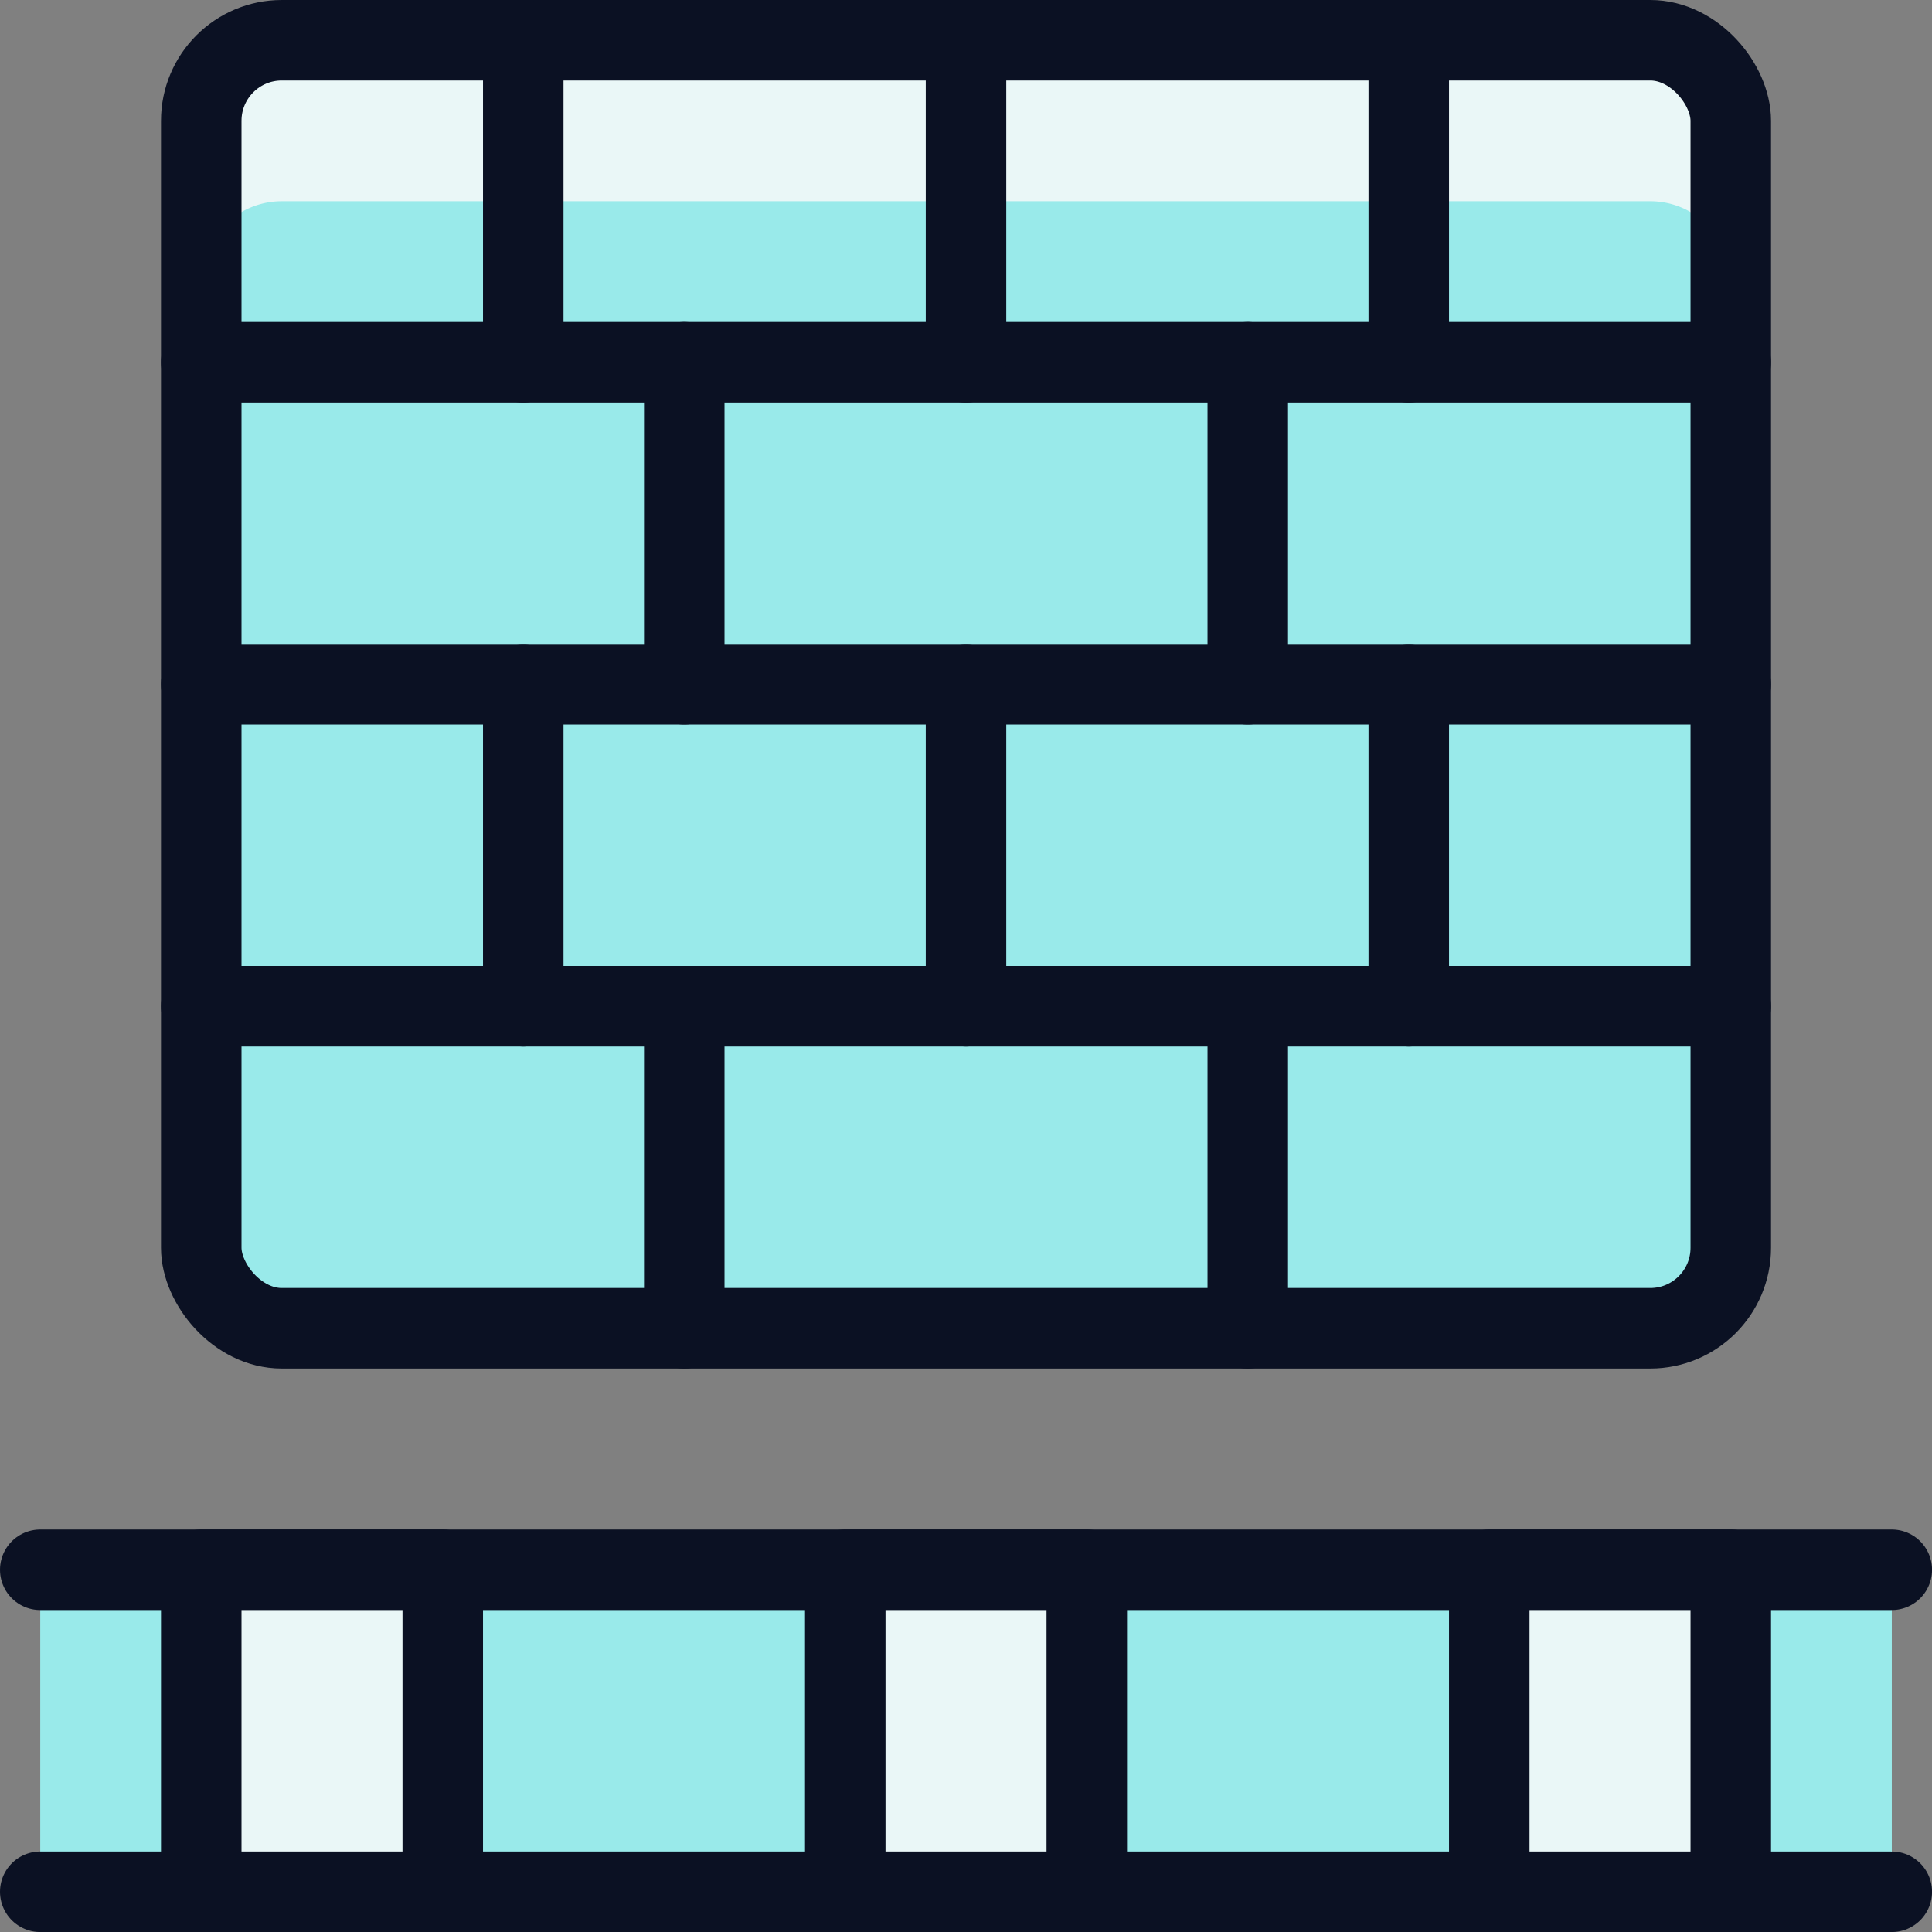
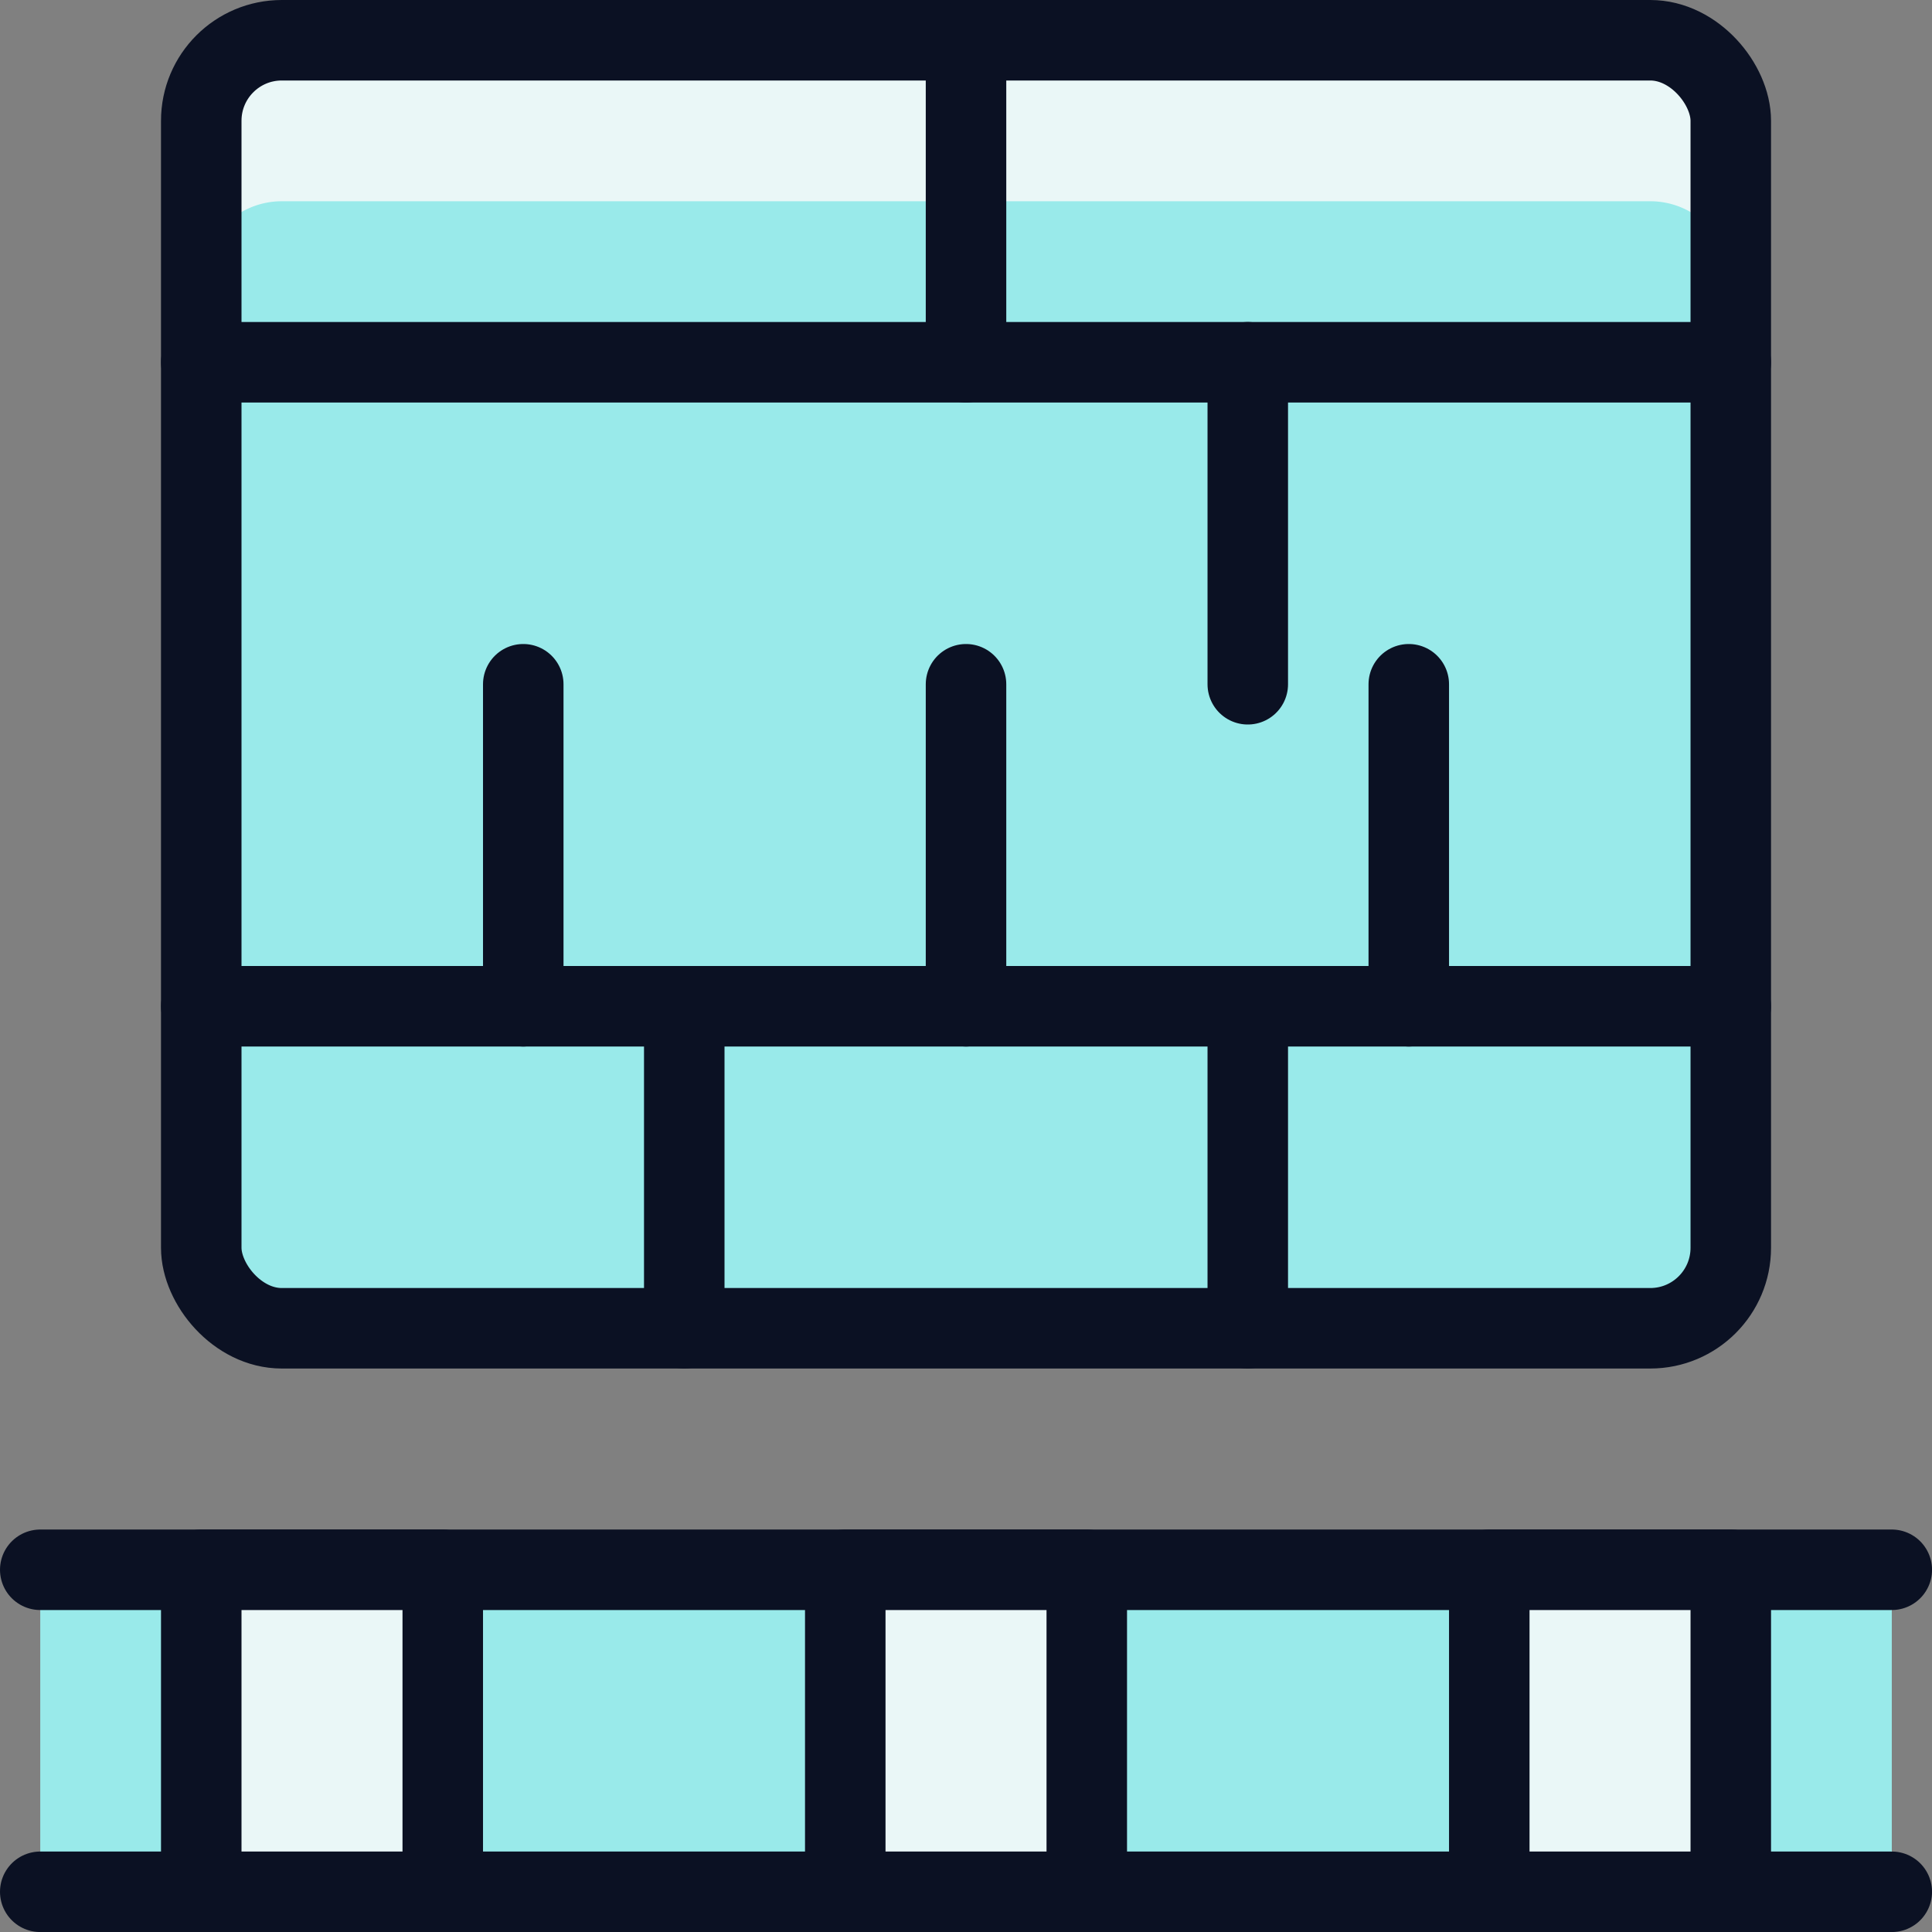
<svg xmlns="http://www.w3.org/2000/svg" viewBox="0 0 400 400">
  <rect x="0" y="0" width="400" height="400" fill="#808080" stroke="none" />
  <g transform="matrix(16.667,0,0,16.667,0,0)">
    <defs>
      <style>.a{fill:#99EAEA;}.b{fill:none;}.b,.c{stroke:#0B1123;stroke-linecap:round;stroke-linejoin:round;}.c{fill:#EAF7F7;}.d{fill:#99EAEA;}.e{fill:#EAF7F7;}</style>
    </defs>
    <title>material-brick</title>
    <rect class="a" x="0.5" y="19.5" width="23" height="4" />
    <line class="b" x1="0.5" y1="19.5" x2="23.5" y2="19.5" />
    <line class="b" x1="0.5" y1="23.5" x2="23.5" y2="23.5" />
    <rect class="c" x="2.5" y="19.5" width="3" height="4" />
    <rect class="c" x="10.5" y="19.5" width="3" height="4" />
    <rect class="c" x="18.5" y="19.5" width="3" height="4" />
    <rect class="d" x="2.5" y="0.5" width="19" height="16" rx="1" />
    <path class="e" d="M20.5.5H3.5a1,1,0,0,0-1,1v2a1,1,0,0,1,1-1h17a1,1,0,0,1,1,1v-2A1,1,0,0,0,20.5.5Z" />
    <rect class="b" x="2.5" y="0.5" width="19" height="16" rx="1" />
    <line class="b" x1="2.5" y1="4.5" x2="21.5" y2="4.5" />
-     <line class="b" x1="2.5" y1="8.5" x2="21.5" y2="8.5" />
    <line class="b" x1="2.5" y1="12.5" x2="21.5" y2="12.5" />
    <line class="b" x1="12" y1="0.5" x2="12" y2="4.5" />
    <line class="b" x1="12" y1="8.5" x2="12" y2="12.5" />
    <line class="b" x1="8.5" y1="12.5" x2="8.5" y2="16.5" />
    <line class="b" x1="15.5" y1="12.5" x2="15.5" y2="16.5" />
-     <line class="b" x1="8.5" y1="4.5" x2="8.5" y2="8.5" />
    <line class="b" x1="15.5" y1="4.5" x2="15.5" y2="8.5" />
-     <line class="b" x1="17.5" y1="0.5" x2="17.5" y2="4.5" />
-     <line class="b" x1="6.5" y1="0.5" x2="6.5" y2="4.5" />
    <line class="b" x1="17.5" y1="8.5" x2="17.5" y2="12.5" />
    <line class="b" x1="6.5" y1="8.5" x2="6.5" y2="12.5" />
  </g>
</svg>